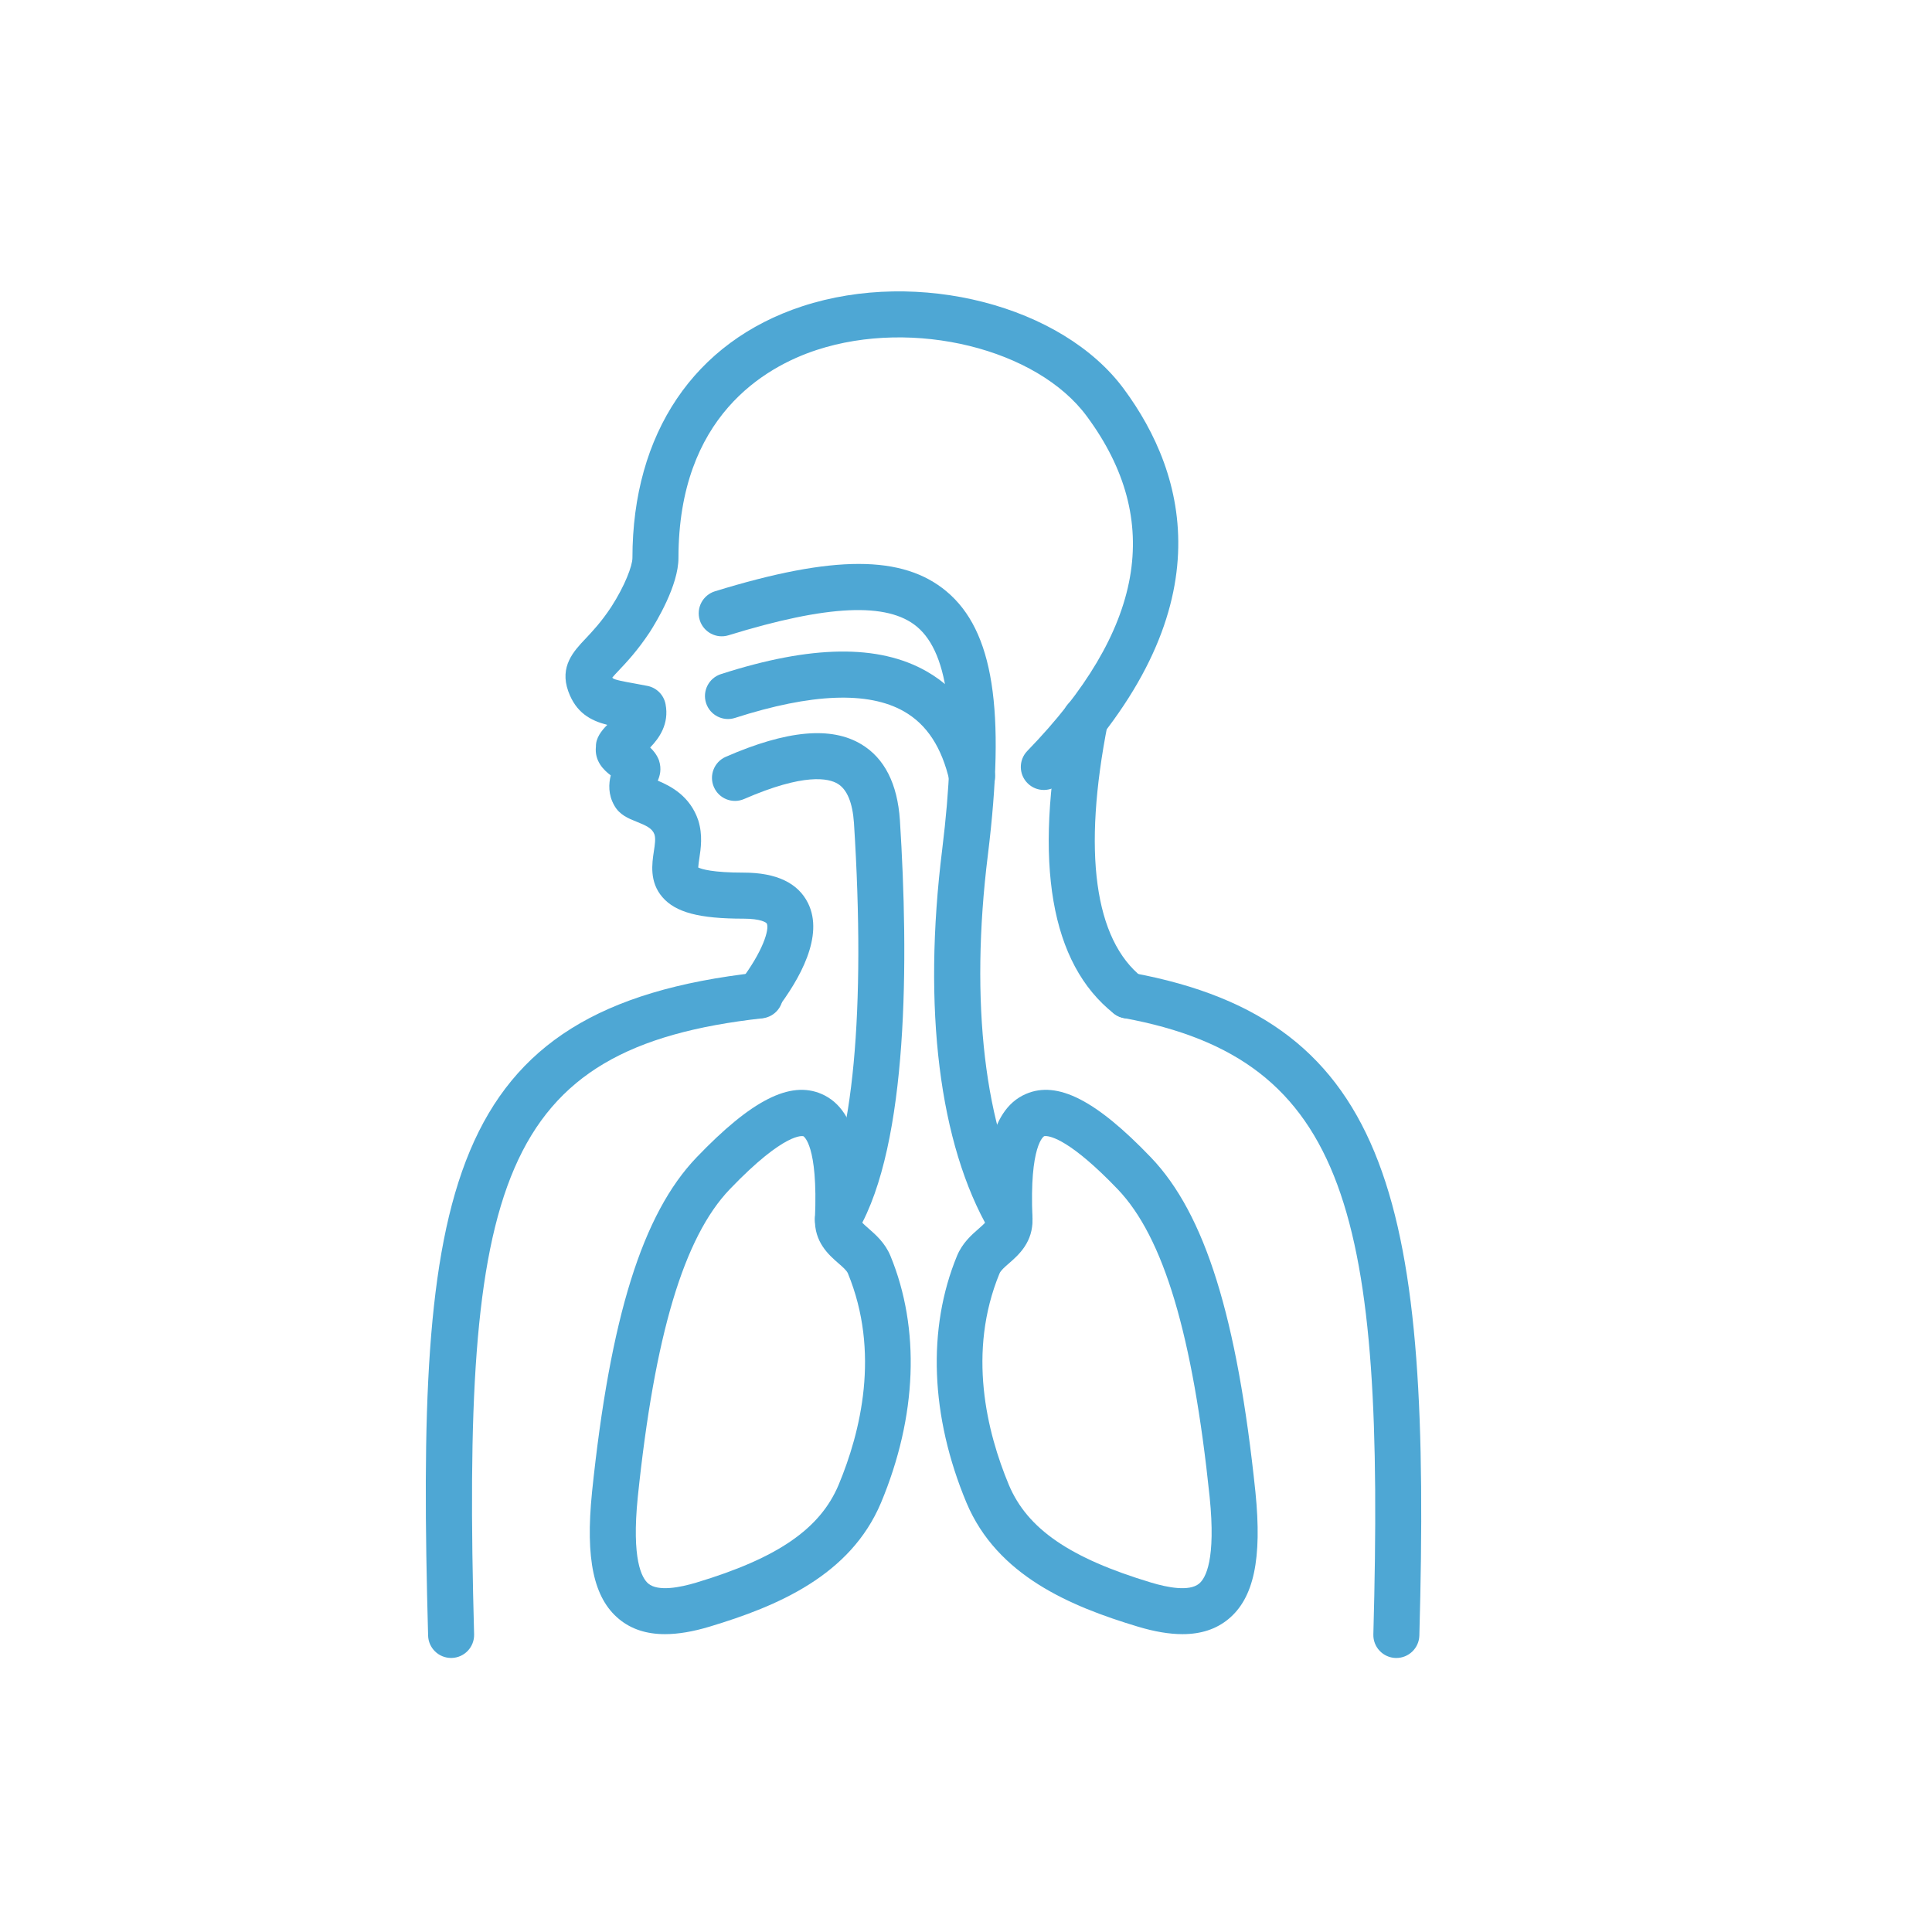
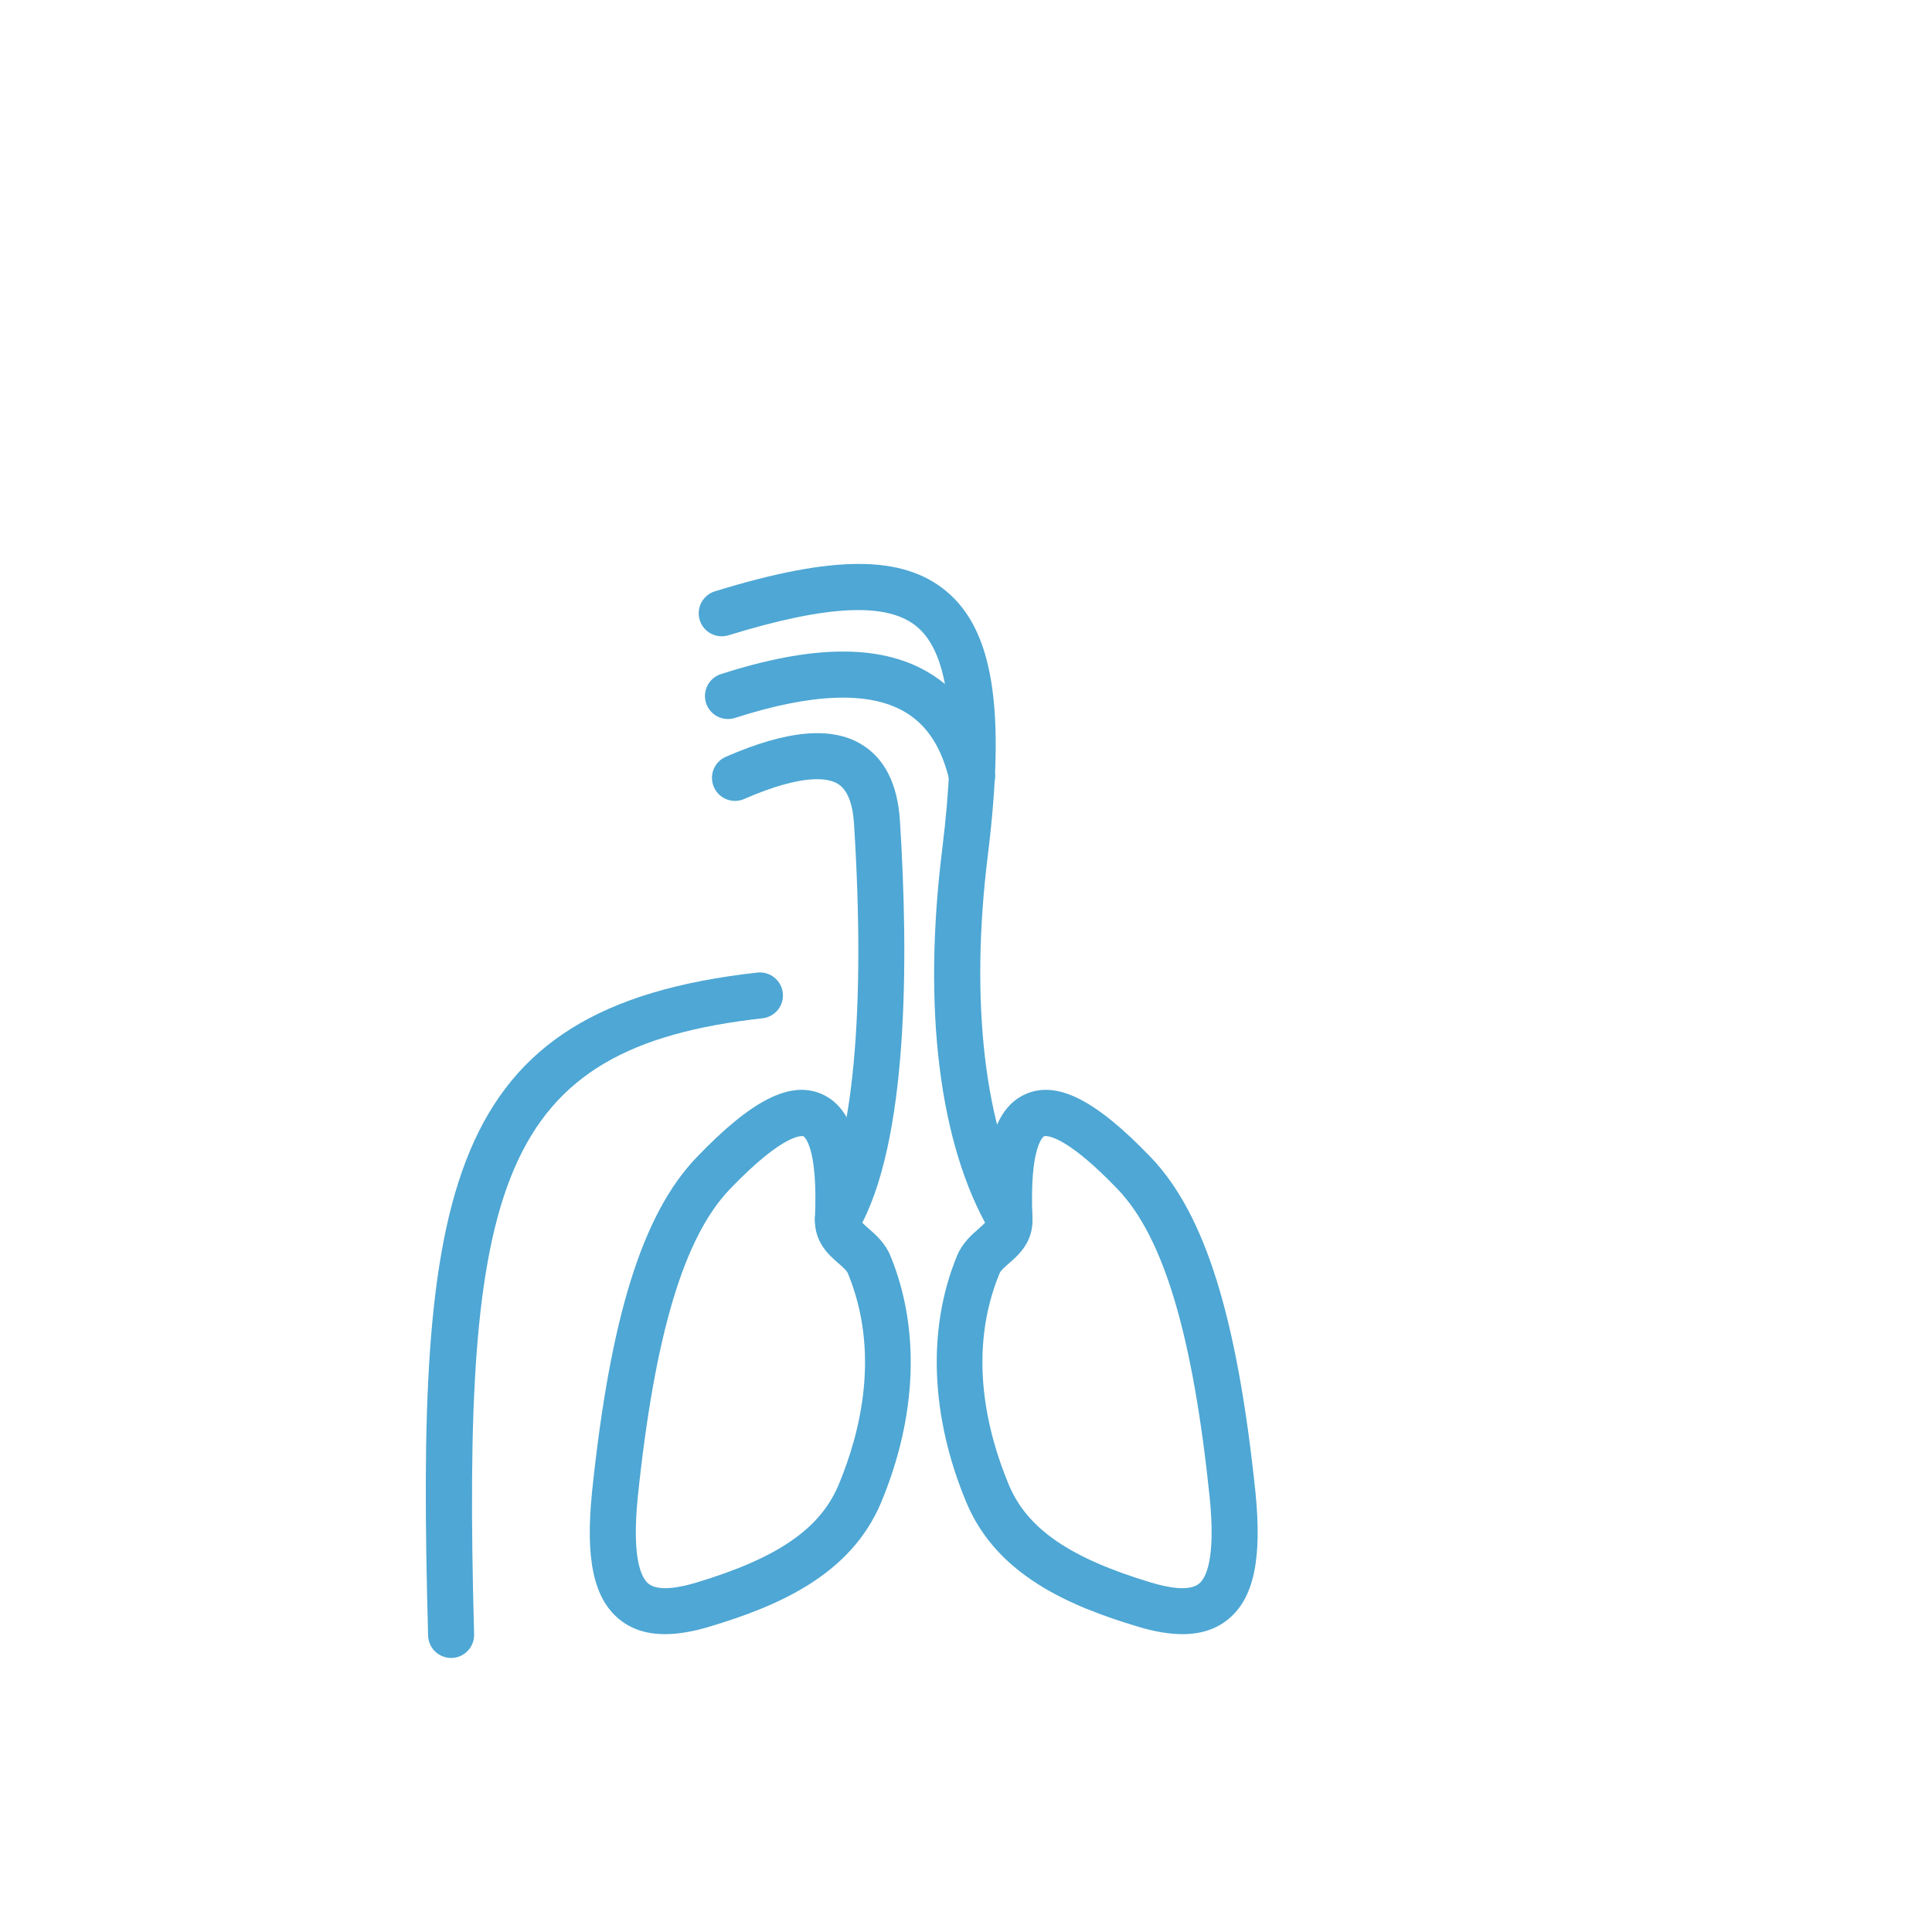
<svg xmlns="http://www.w3.org/2000/svg" width="78" height="78" viewBox="0 0 78 78" fill="none">
-   <path d="M30.618 41.118C30.421 41.118 30.223 41.056 30.055 40.928C29.647 40.617 29.569 40.034 29.879 39.626C30.805 38.413 31.07 37.513 30.957 37.285C30.936 37.244 30.717 37.089 30.02 37.089C28.223 37.089 27.273 36.836 26.74 36.217C26.211 35.602 26.324 34.864 26.397 34.375C26.438 34.11 26.476 33.86 26.424 33.695C26.341 33.447 26.094 33.332 25.697 33.173C25.376 33.045 25.012 32.901 24.8 32.518C24.549 32.078 24.573 31.64 24.658 31.304C24.373 31.091 23.994 30.725 24.059 30.138C24.054 29.79 24.283 29.499 24.517 29.265C23.84 29.09 23.256 28.777 22.943 27.91C22.581 26.904 23.165 26.286 23.635 25.79C23.921 25.486 24.278 25.109 24.679 24.501C25.232 23.642 25.533 22.839 25.533 22.526C25.533 17.498 28.032 13.795 32.389 12.365C37.065 10.832 42.892 12.331 45.378 15.71C47.911 19.141 49.523 24.685 42.809 31.611C42.453 31.979 41.864 31.988 41.496 31.631C41.127 31.274 41.118 30.686 41.475 30.318C46.203 25.44 46.991 21.022 43.882 16.812C41.871 14.077 36.875 12.849 32.969 14.13C30.886 14.814 27.391 16.814 27.391 22.526C27.391 23.632 26.506 25.094 26.236 25.516C25.738 26.268 25.302 26.73 24.984 27.066C24.894 27.161 24.789 27.273 24.722 27.352C24.733 27.374 24.739 27.381 24.739 27.381C24.814 27.45 25.252 27.528 25.571 27.585C25.745 27.617 25.934 27.651 26.14 27.692C26.511 27.766 26.799 28.057 26.87 28.428C27.024 29.226 26.615 29.8 26.249 30.179C26.387 30.31 26.516 30.472 26.6 30.683C26.727 31.058 26.634 31.335 26.556 31.517C27.078 31.735 27.863 32.138 28.193 33.126C28.376 33.717 28.294 34.258 28.234 34.653C28.217 34.767 28.193 34.926 28.189 35.023C28.329 35.09 28.772 35.23 30.02 35.23C31.343 35.23 32.218 35.645 32.622 36.462C33.275 37.781 32.295 39.523 31.357 40.753C31.174 40.993 30.897 41.118 30.618 41.118Z" fill="#4EA7D4" />
-   <path d="M45.542 41.118C45.341 41.118 45.138 41.053 44.968 40.919C42.413 38.903 41.716 34.847 42.9 28.863C42.999 28.359 43.487 28.03 43.991 28.132C44.494 28.231 44.822 28.72 44.722 29.223C43.7 34.393 44.183 37.933 46.118 39.46C46.521 39.778 46.59 40.362 46.272 40.765C46.089 40.997 45.817 41.118 45.542 41.118Z" fill="#4EA7D4" />
  <path d="M26.847 65.975C26.098 65.975 25.485 65.773 24.995 65.369C23.967 64.522 23.629 62.942 23.901 60.249C23.901 60.249 23.901 60.247 23.901 60.245C24.636 53.177 25.937 49.008 28.121 46.728C30.341 44.412 31.897 43.621 33.163 44.164C34.747 44.842 34.847 47.247 34.758 49.268C34.756 49.314 34.821 49.385 35.075 49.605C35.351 49.847 35.731 50.177 35.947 50.697C37.16 53.639 37.026 57.18 35.569 60.669C34.328 63.615 31.376 64.85 28.651 65.671C27.978 65.874 27.378 65.975 26.847 65.975ZM25.749 60.438C25.494 62.965 25.908 63.713 26.177 63.936C26.575 64.262 27.45 64.093 28.116 63.892C31.391 62.906 33.107 61.727 33.856 59.95C34.75 57.809 35.541 54.587 34.231 51.407C34.182 51.292 34.023 51.153 33.854 51.006C33.461 50.664 32.868 50.147 32.901 49.193C33.034 46.213 32.439 45.875 32.433 45.872C32.428 45.872 31.721 45.658 29.463 48.013C27.609 49.948 26.429 53.897 25.749 60.438Z" fill="#4EA7D4" />
  <path d="M47.74 65.975C47.208 65.975 46.609 65.874 45.936 65.671C43.211 64.85 40.259 63.615 39.02 60.671C37.562 57.179 37.427 53.64 38.638 50.7C38.856 50.177 39.235 49.847 39.512 49.606C39.765 49.385 39.83 49.314 39.828 49.261C39.739 47.247 39.84 44.842 41.423 44.164C42.69 43.62 44.248 44.414 46.465 46.727C48.65 49.008 49.951 53.178 50.686 60.247V60.249C50.957 62.942 50.62 64.522 49.591 65.369C49.101 65.773 48.488 65.975 47.74 65.975ZM42.212 45.866C42.173 45.866 42.154 45.872 42.154 45.872C42.148 45.875 41.552 46.215 41.684 49.186C41.718 50.147 41.125 50.664 40.732 51.007C40.563 51.153 40.404 51.293 40.354 51.411C39.046 54.587 39.837 57.809 40.732 59.953C41.48 61.727 43.197 62.906 46.472 63.892C47.137 64.093 48.011 64.263 48.41 63.936C48.679 63.715 49.092 62.965 48.837 60.438C48.158 53.897 46.978 49.948 45.124 48.012C43.221 46.027 42.419 45.866 42.212 45.866Z" fill="#4EA7D4" />
  <path d="M33.828 50.155C33.67 50.155 33.51 50.114 33.363 50.029C32.919 49.772 32.769 49.203 33.026 48.76C34.444 46.319 34.959 40.803 34.477 33.228C34.421 32.408 34.2 31.872 33.82 31.642C33.451 31.419 32.471 31.201 30.044 32.257C29.574 32.463 29.026 32.247 28.822 31.776C28.617 31.306 28.832 30.759 29.302 30.554C31.772 29.477 33.565 29.313 34.785 30.055C35.711 30.617 36.231 31.643 36.331 33.105C36.688 38.725 36.684 46.161 34.633 49.693C34.46 49.99 34.149 50.155 33.828 50.155Z" fill="#4EA7D4" />
  <path d="M40.757 50.153C40.437 50.153 40.125 49.988 39.952 49.691C37.919 46.188 37.239 40.715 38.041 34.28C38.658 29.256 38.334 26.402 37.02 25.302C35.831 24.306 33.413 24.415 29.412 25.648C28.921 25.799 28.402 25.524 28.25 25.034C28.099 24.543 28.375 24.024 28.865 23.872C33.653 22.397 36.449 22.4 38.214 23.877C40.106 25.463 40.605 28.642 39.884 34.509C39.143 40.456 39.754 45.649 41.56 48.758C41.817 49.202 41.666 49.77 41.223 50.029C41.076 50.113 40.916 50.153 40.757 50.153Z" fill="#4EA7D4" />
  <path d="M39.244 32.272C38.821 32.272 38.438 31.98 38.339 31.55C38.025 30.174 37.421 29.248 36.491 28.719C35.054 27.901 32.761 27.991 29.675 28.984C29.187 29.141 28.664 28.873 28.506 28.385C28.349 27.897 28.617 27.374 29.105 27.216C32.757 26.039 35.474 26.002 37.41 27.105C38.798 27.894 39.72 29.251 40.151 31.137C40.265 31.637 39.952 32.135 39.452 32.249C39.382 32.265 39.312 32.272 39.244 32.272Z" fill="#4EA7D4" />
  <path d="M18.212 66.936C17.711 66.936 17.298 66.537 17.284 66.034C16.789 48.117 17.853 40.679 30.579 39.265C31.085 39.211 31.548 39.576 31.604 40.086C31.661 40.595 31.294 41.055 30.784 41.111C20.105 42.298 18.638 47.772 19.141 65.981C19.155 66.495 18.751 66.922 18.238 66.936C18.23 66.936 18.221 66.936 18.212 66.936Z" fill="#4EA7D4" />
-   <path d="M56.374 66.937C56.365 66.937 56.357 66.937 56.348 66.937C55.836 66.923 55.431 66.496 55.446 65.983C55.911 49.074 54.459 42.773 45.375 41.103C44.87 41.01 44.536 40.526 44.63 40.022C44.723 39.517 45.206 39.18 45.711 39.276C56.273 41.218 57.779 48.755 57.303 66.035C57.288 66.538 56.875 66.937 56.374 66.937Z" fill="#4EA7D4" />
</svg>